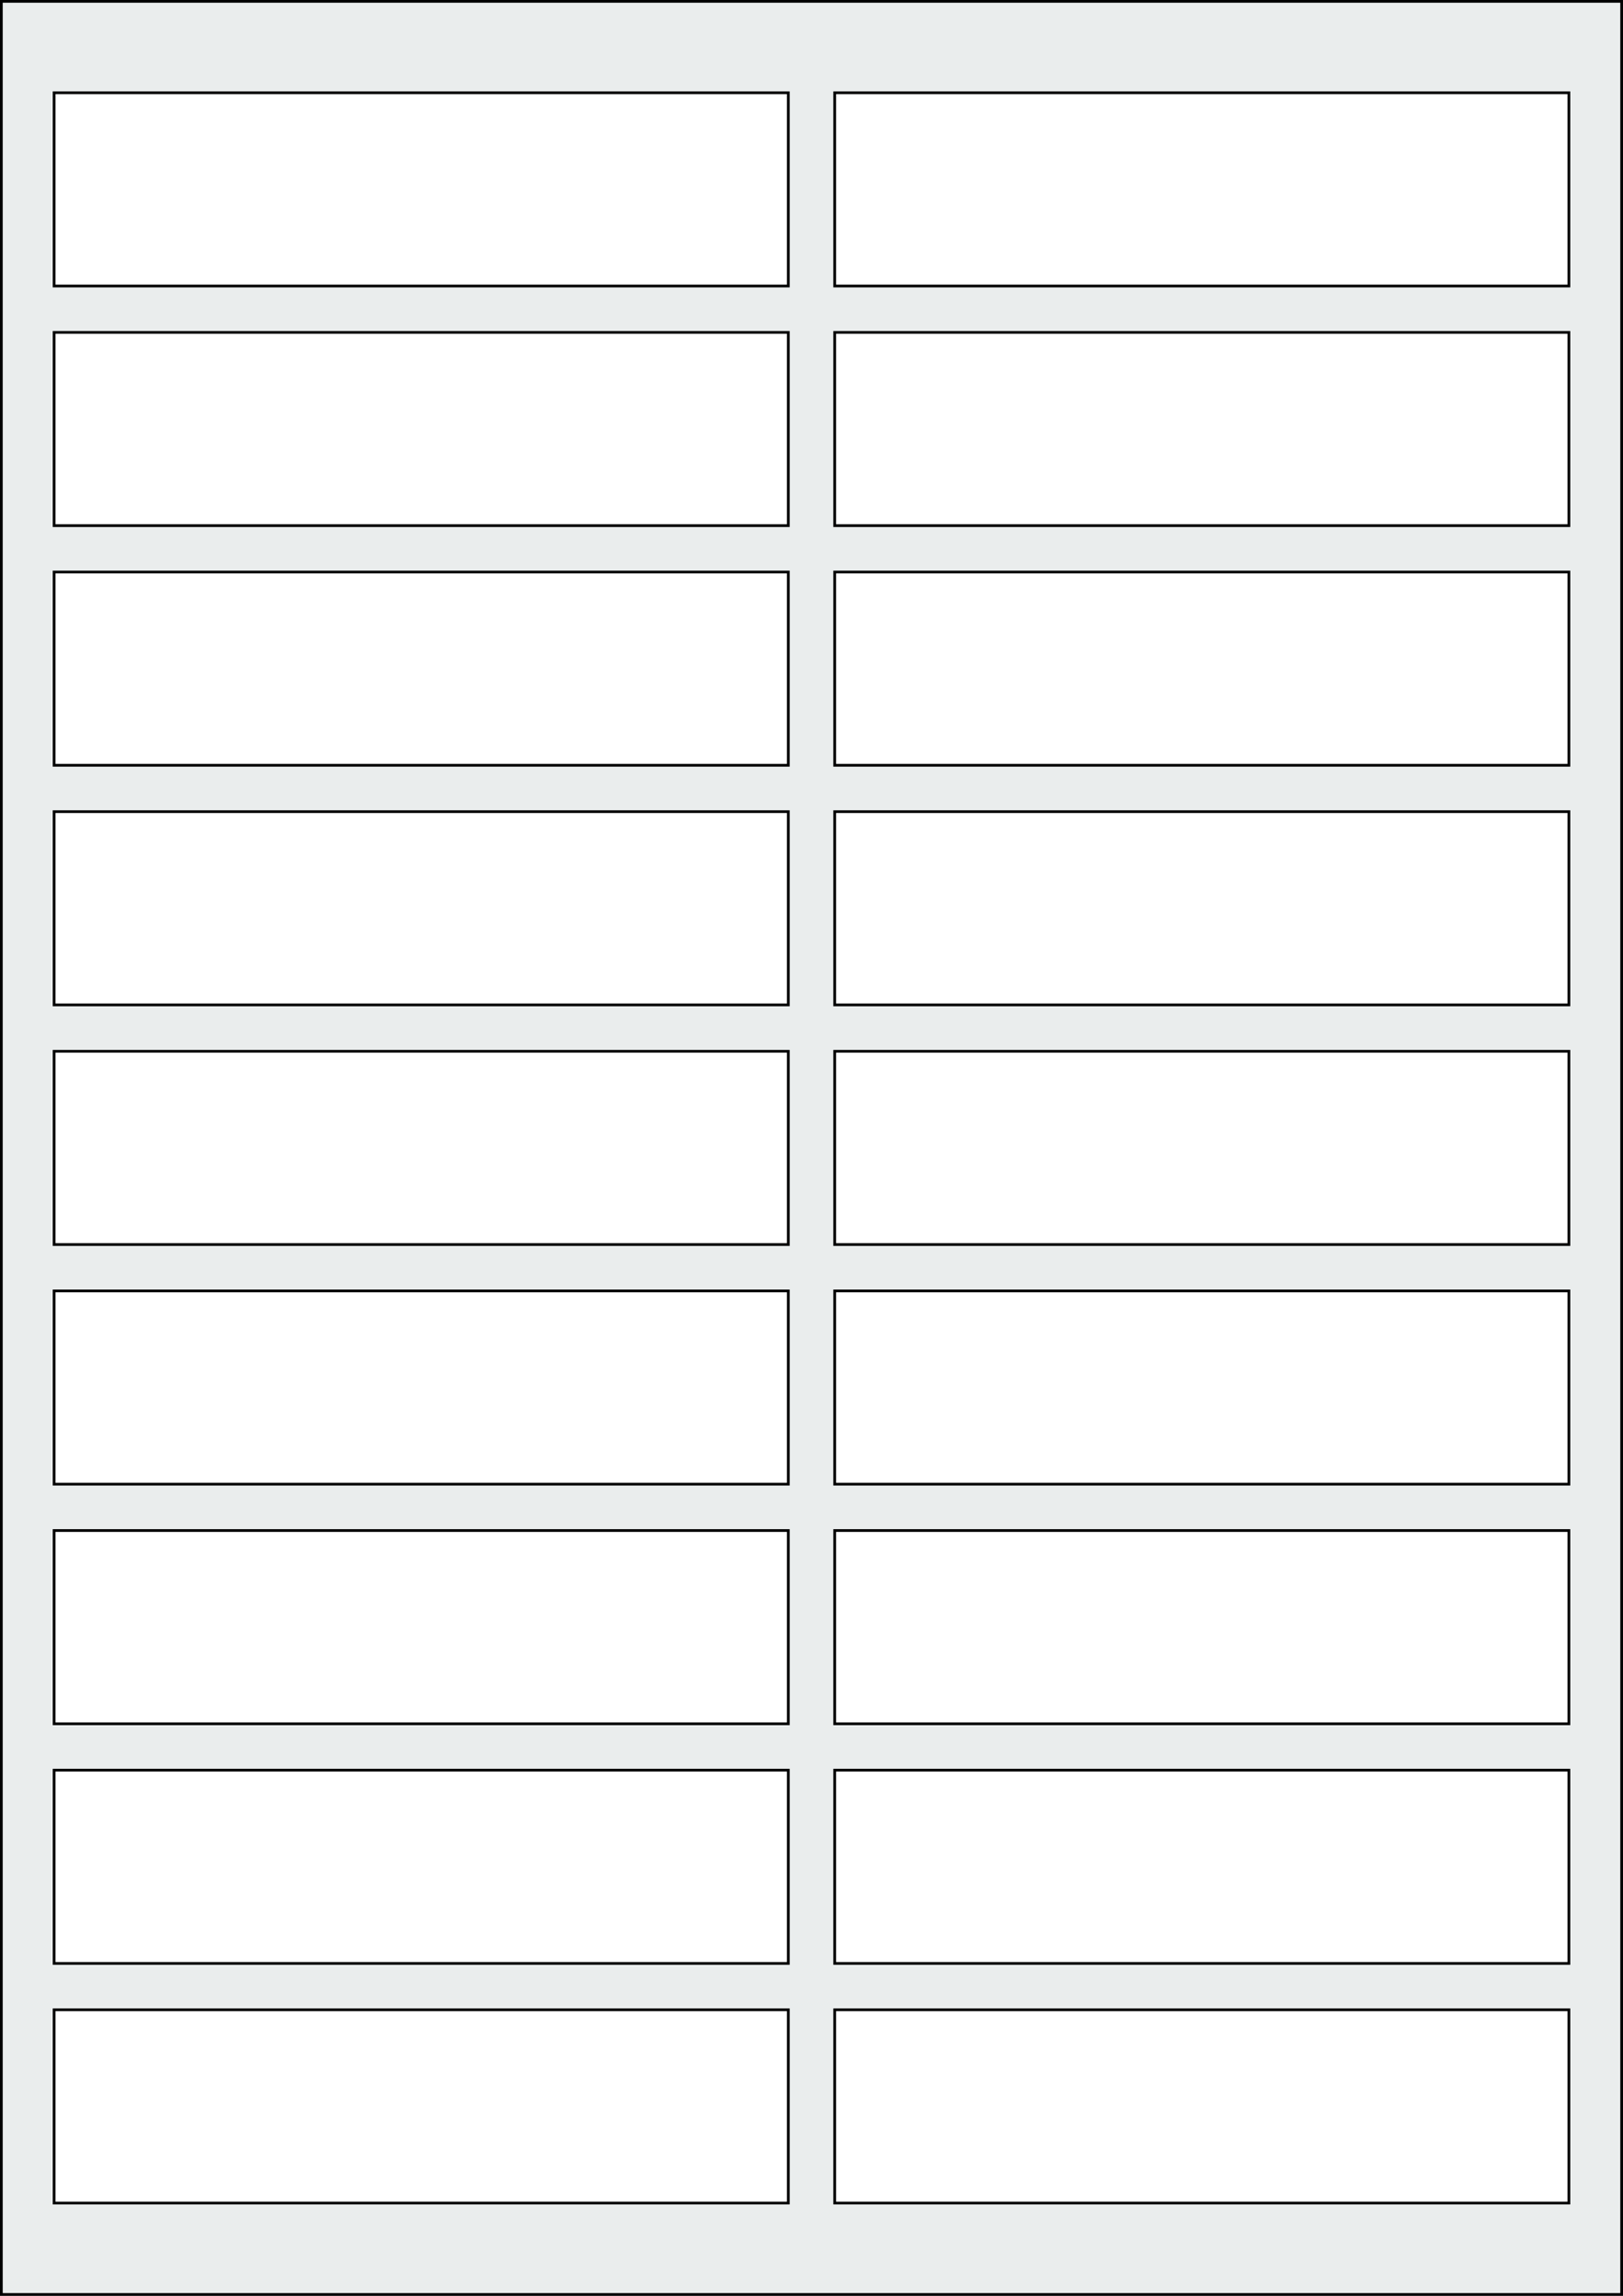
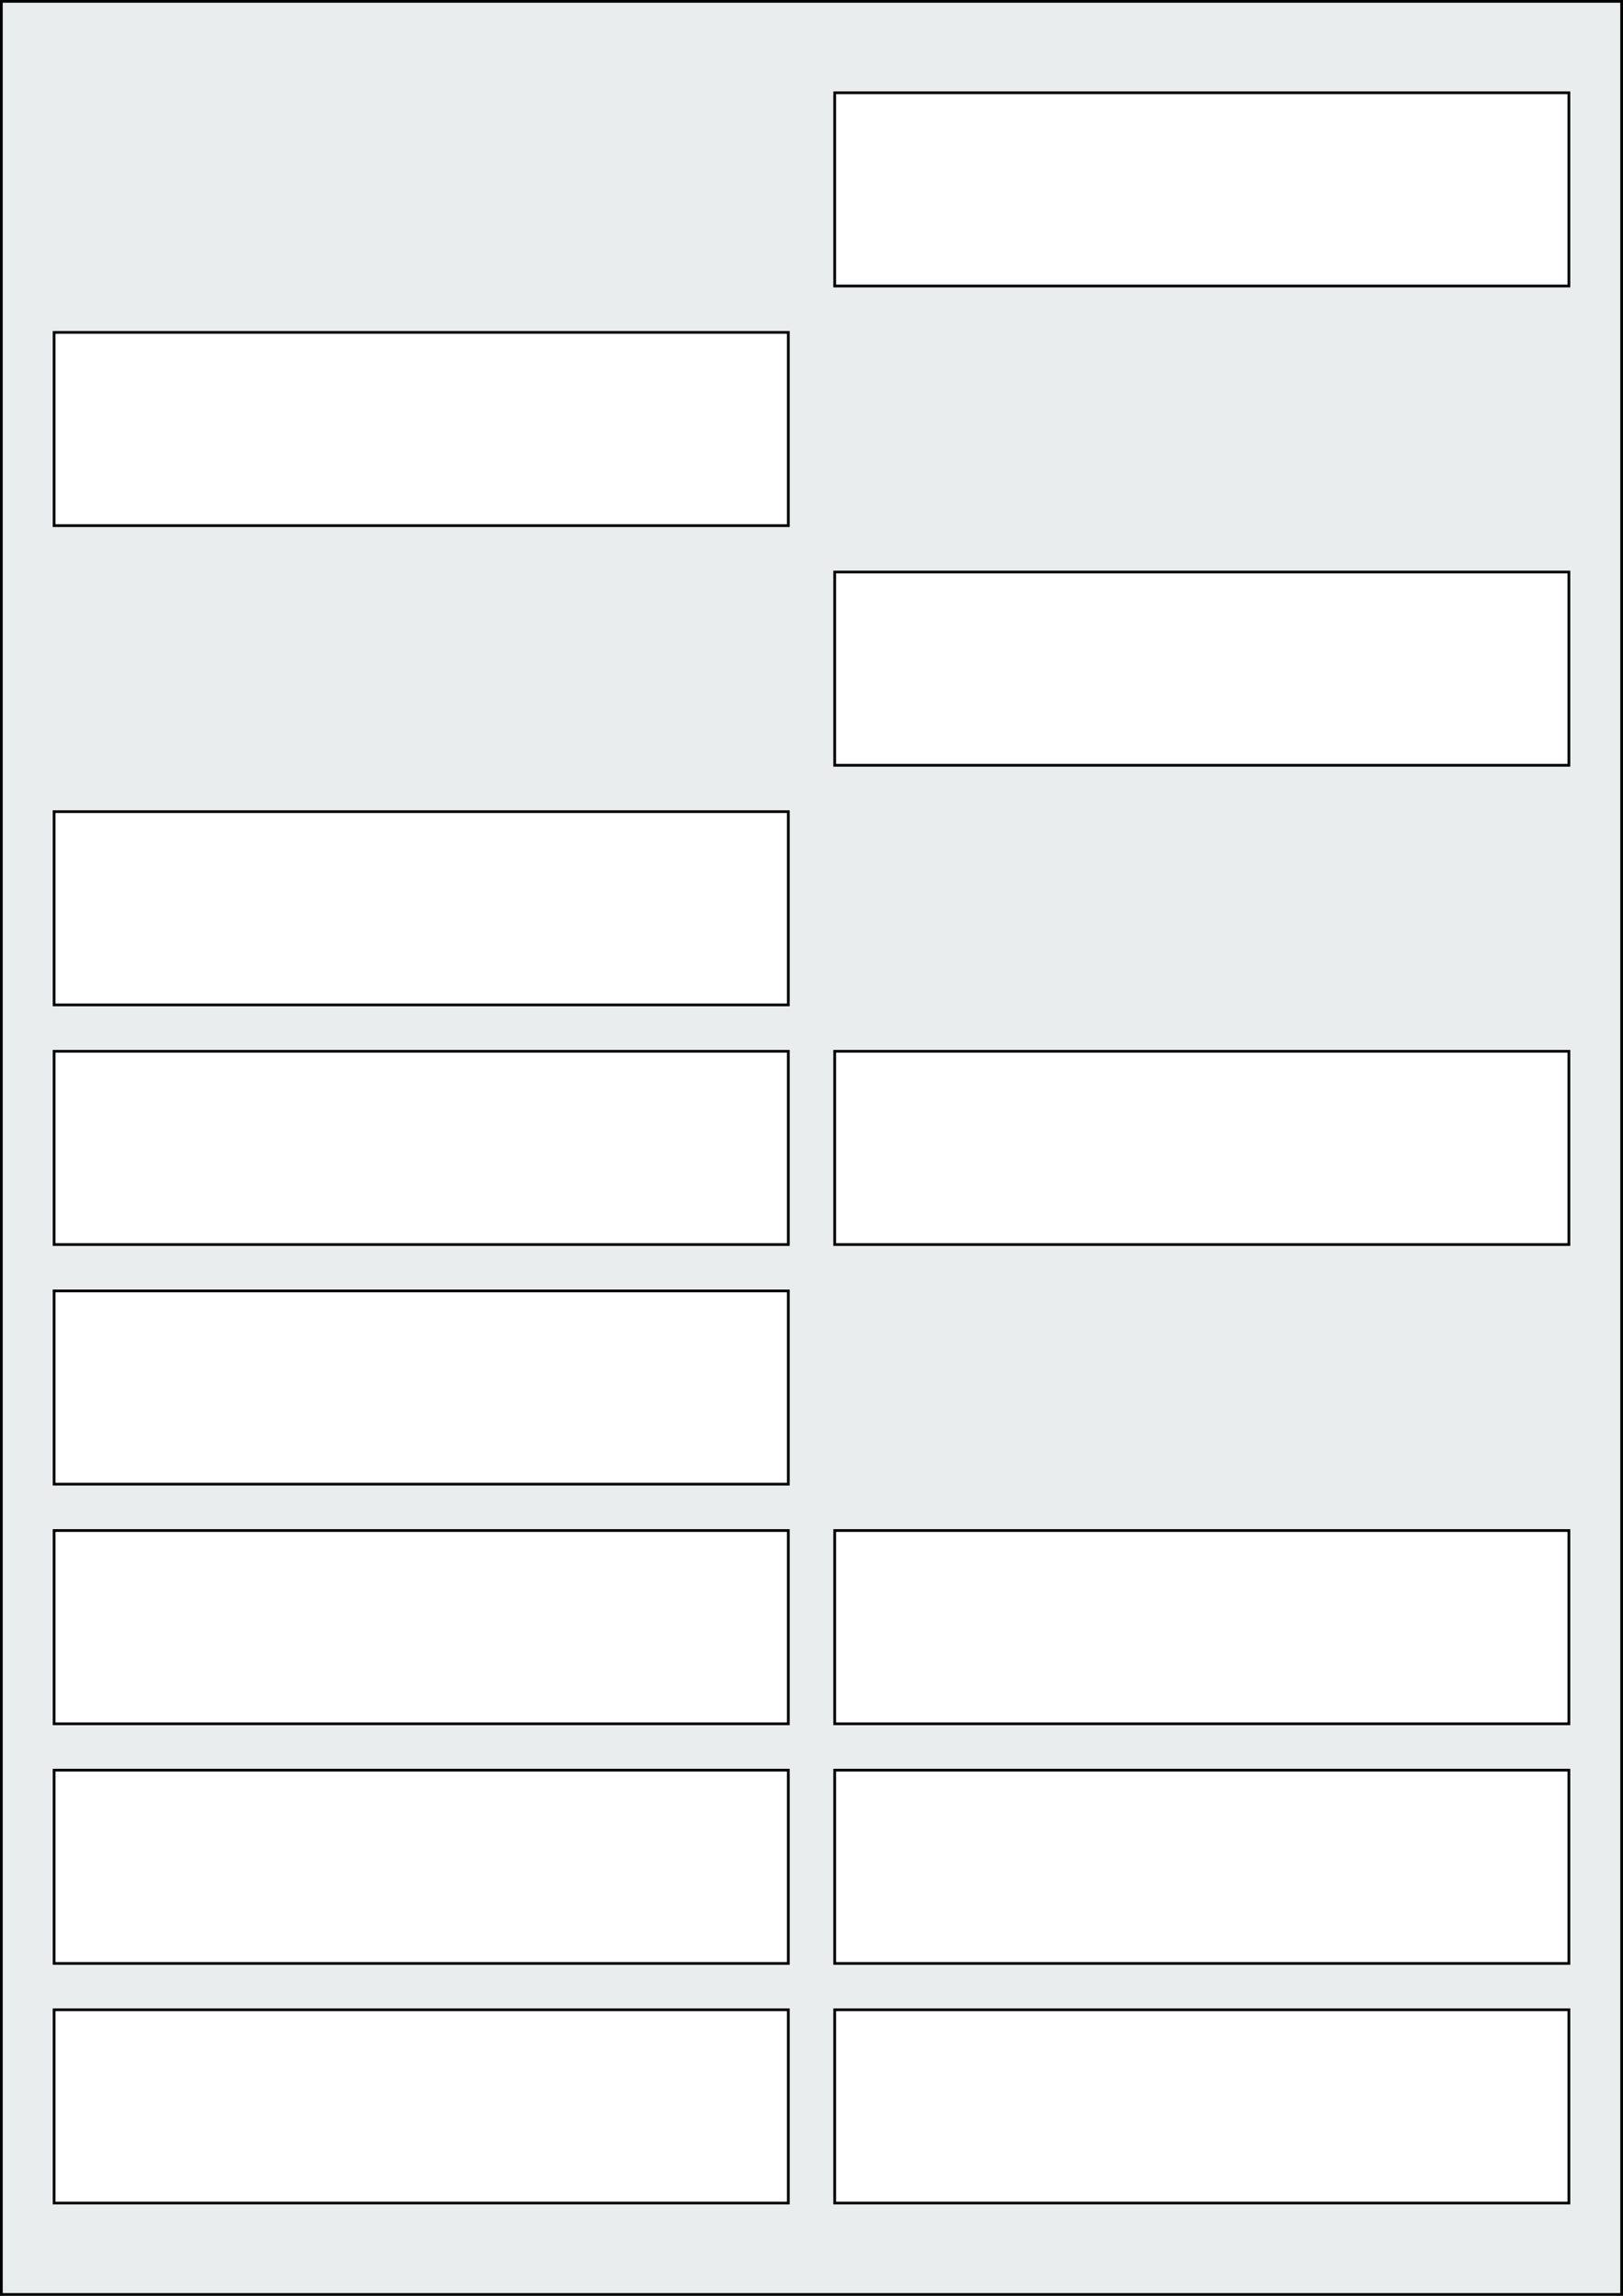
<svg xmlns="http://www.w3.org/2000/svg" width="595.276" height="841.89" viewBox="0 0 595.276 841.89">
  <rect x="0" y="0" width="595.276" height="841.89" fill="#808080" stroke="none" />
  <rect x="0" y="0" width="595.276" height="841.89" stroke="black" stroke-width="2" fill="#eaeded " />
  <rect x="19.843" y="737.008" width="269.291" height="70.866" rx="0" ry="0" stroke="black" stroke-width="1" fill="white" />
  <rect x="306.142" y="737.008" width="269.291" height="70.866" rx="0" ry="0" stroke="black" stroke-width="1" fill="white" />
  <rect x="19.843" y="649.134" width="269.291" height="70.866" rx="0" ry="0" stroke="black" stroke-width="1" fill="white" />
  <rect x="306.142" y="649.134" width="269.291" height="70.866" rx="0" ry="0" stroke="black" stroke-width="1" fill="white" />
  <rect x="19.843" y="561.26" width="269.291" height="70.866" rx="0" ry="0" stroke="black" stroke-width="1" fill="white" />
  <rect x="306.142" y="561.26" width="269.291" height="70.866" rx="0" ry="0" stroke="black" stroke-width="1" fill="white" />
  <rect x="19.843" y="473.386" width="269.291" height="70.866" rx="0" ry="0" stroke="black" stroke-width="1" fill="white" />
-   <rect x="306.142" y="473.386" width="269.291" height="70.866" rx="0" ry="0" stroke="black" stroke-width="1" fill="white" />
  <rect x="19.843" y="385.512" width="269.291" height="70.866" rx="0" ry="0" stroke="black" stroke-width="1" fill="white" />
  <rect x="306.142" y="385.512" width="269.291" height="70.866" rx="0" ry="0" stroke="black" stroke-width="1" fill="white" />
  <rect x="19.843" y="297.638" width="269.291" height="70.866" rx="0" ry="0" stroke="black" stroke-width="1" fill="white" />
-   <rect x="306.142" y="297.638" width="269.291" height="70.866" rx="0" ry="0" stroke="black" stroke-width="1" fill="white" />
-   <rect x="19.843" y="209.764" width="269.291" height="70.866" rx="0" ry="0" stroke="black" stroke-width="1" fill="white" />
  <rect x="306.142" y="209.764" width="269.291" height="70.866" rx="0" ry="0" stroke="black" stroke-width="1" fill="white" />
  <rect x="19.843" y="121.89" width="269.291" height="70.866" rx="0" ry="0" stroke="black" stroke-width="1" fill="white" />
-   <rect x="306.142" y="121.89" width="269.291" height="70.866" rx="0" ry="0" stroke="black" stroke-width="1" fill="white" />
-   <rect x="19.843" y="34.016" width="269.291" height="70.866" rx="0" ry="0" stroke="black" stroke-width="1" fill="white" />
  <rect x="306.142" y="34.016" width="269.291" height="70.866" rx="0" ry="0" stroke="black" stroke-width="1" fill="white" />
</svg>